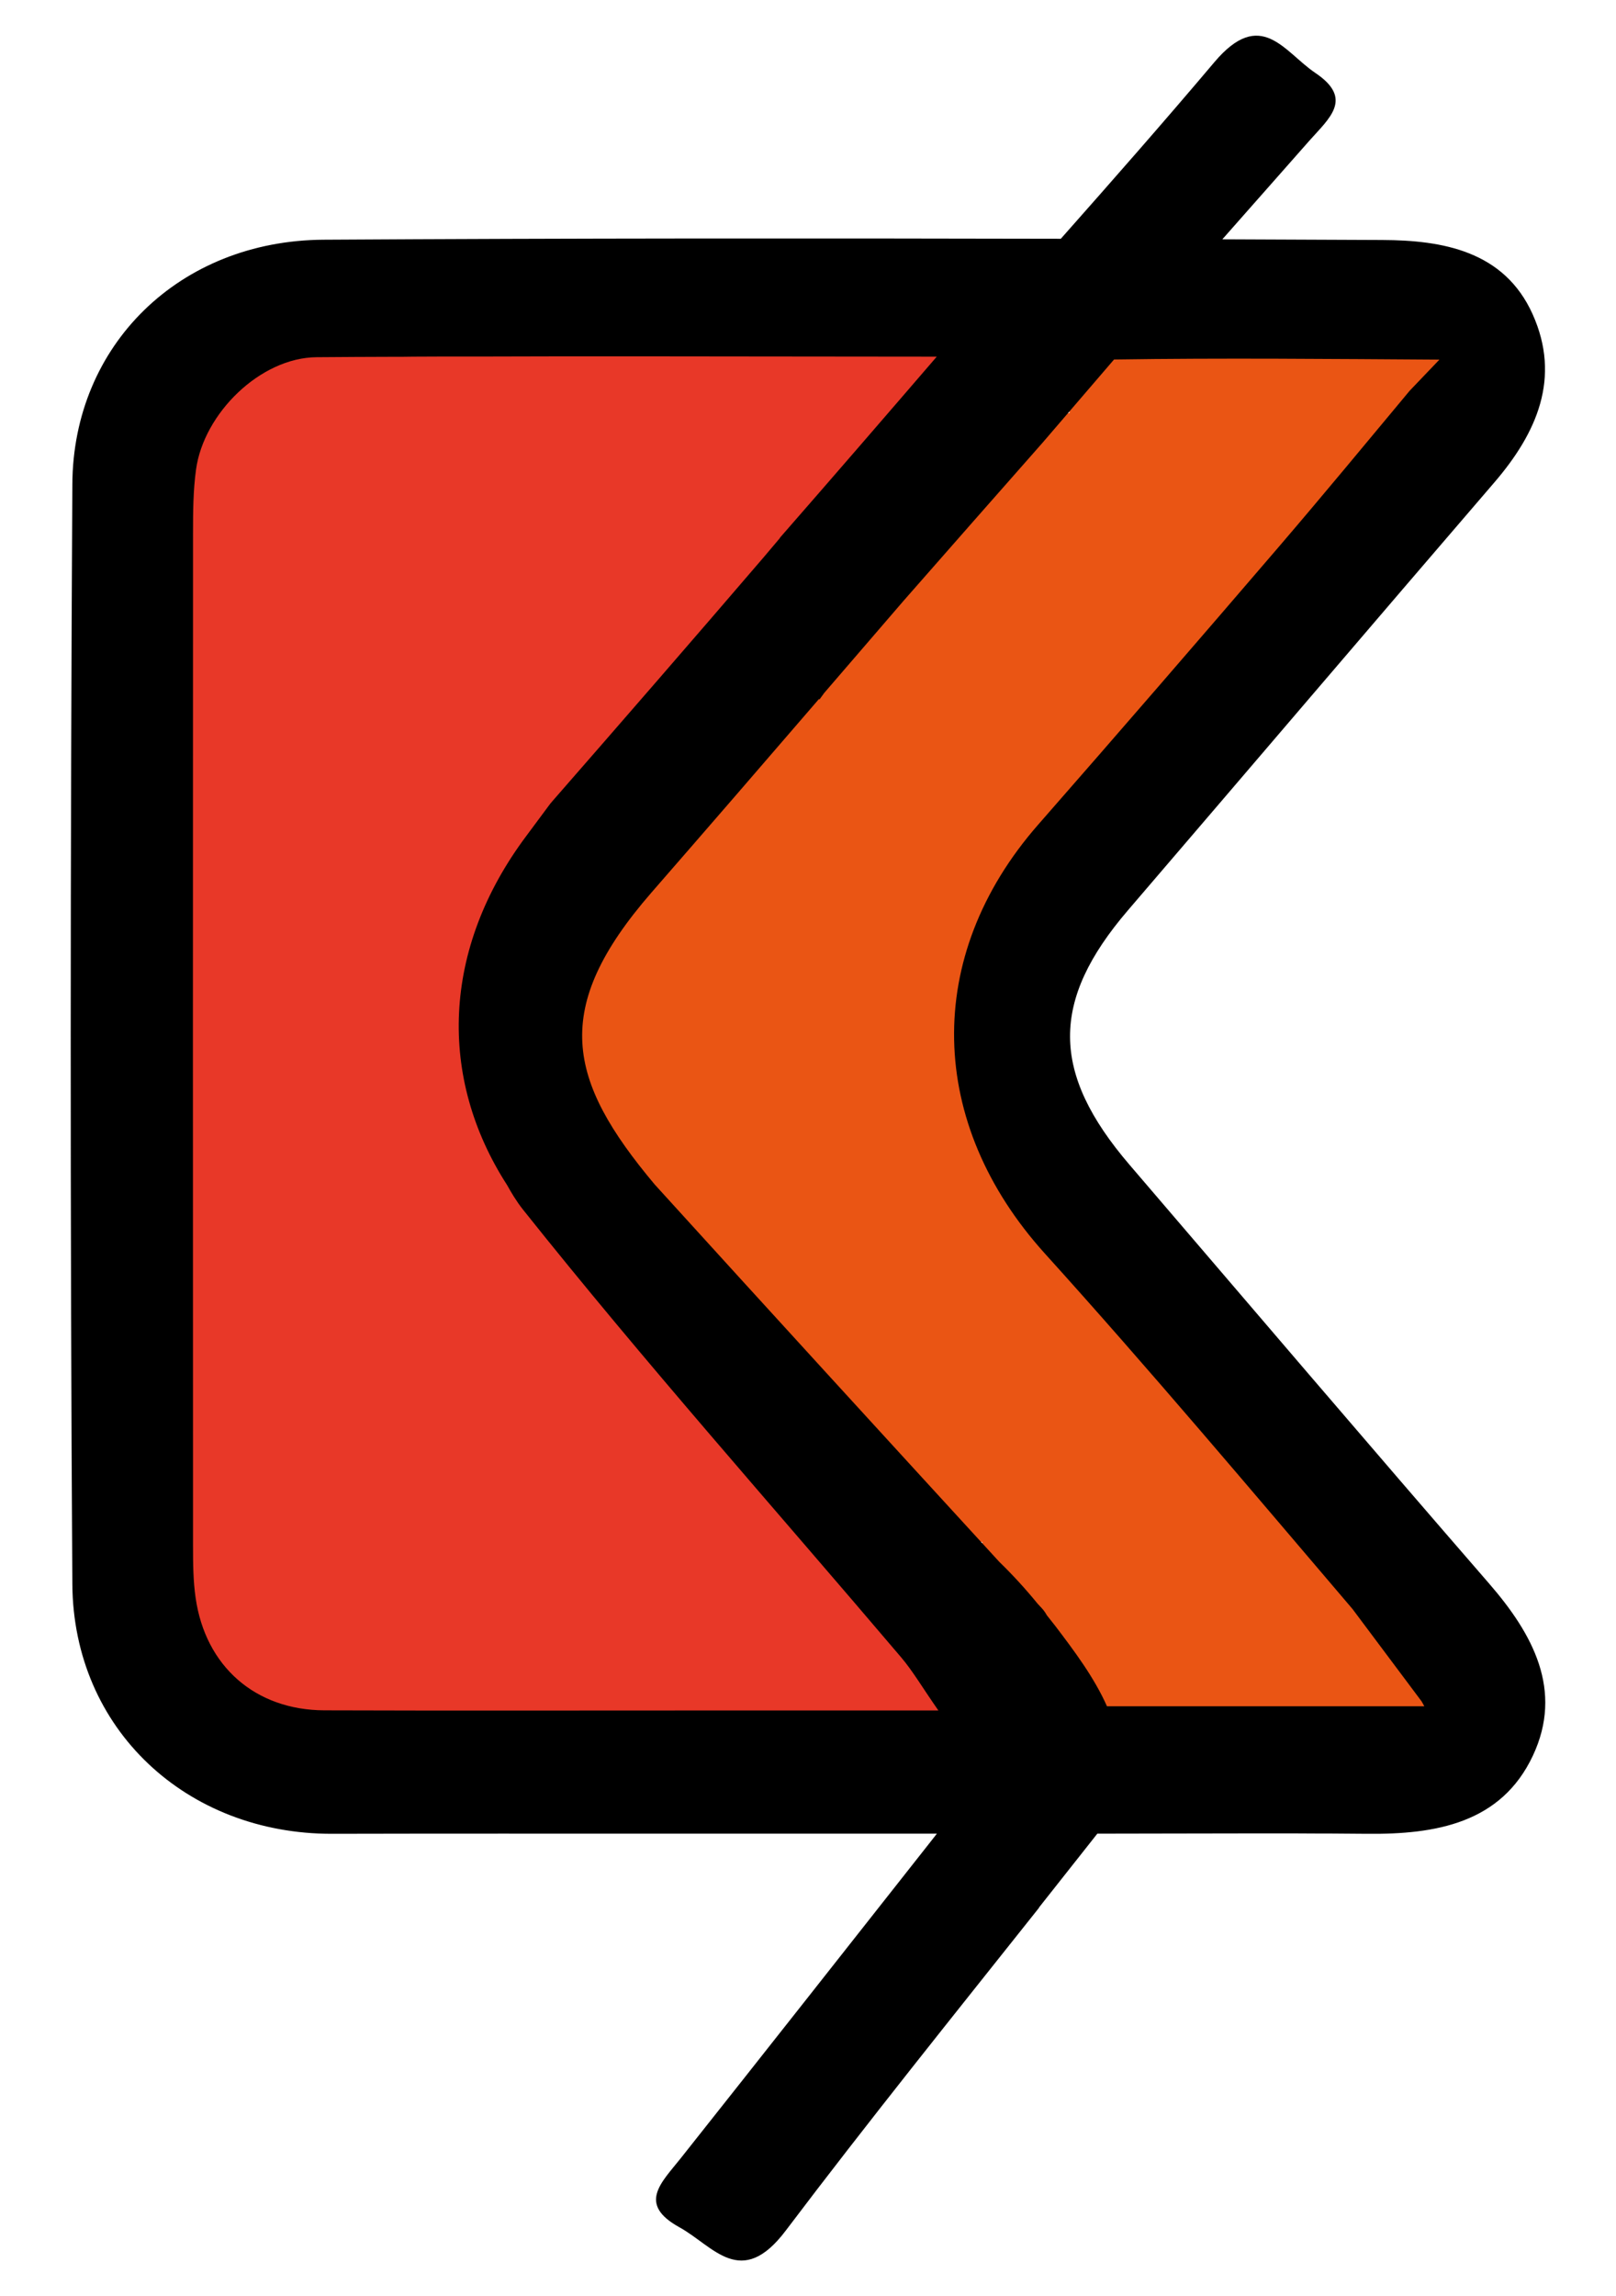
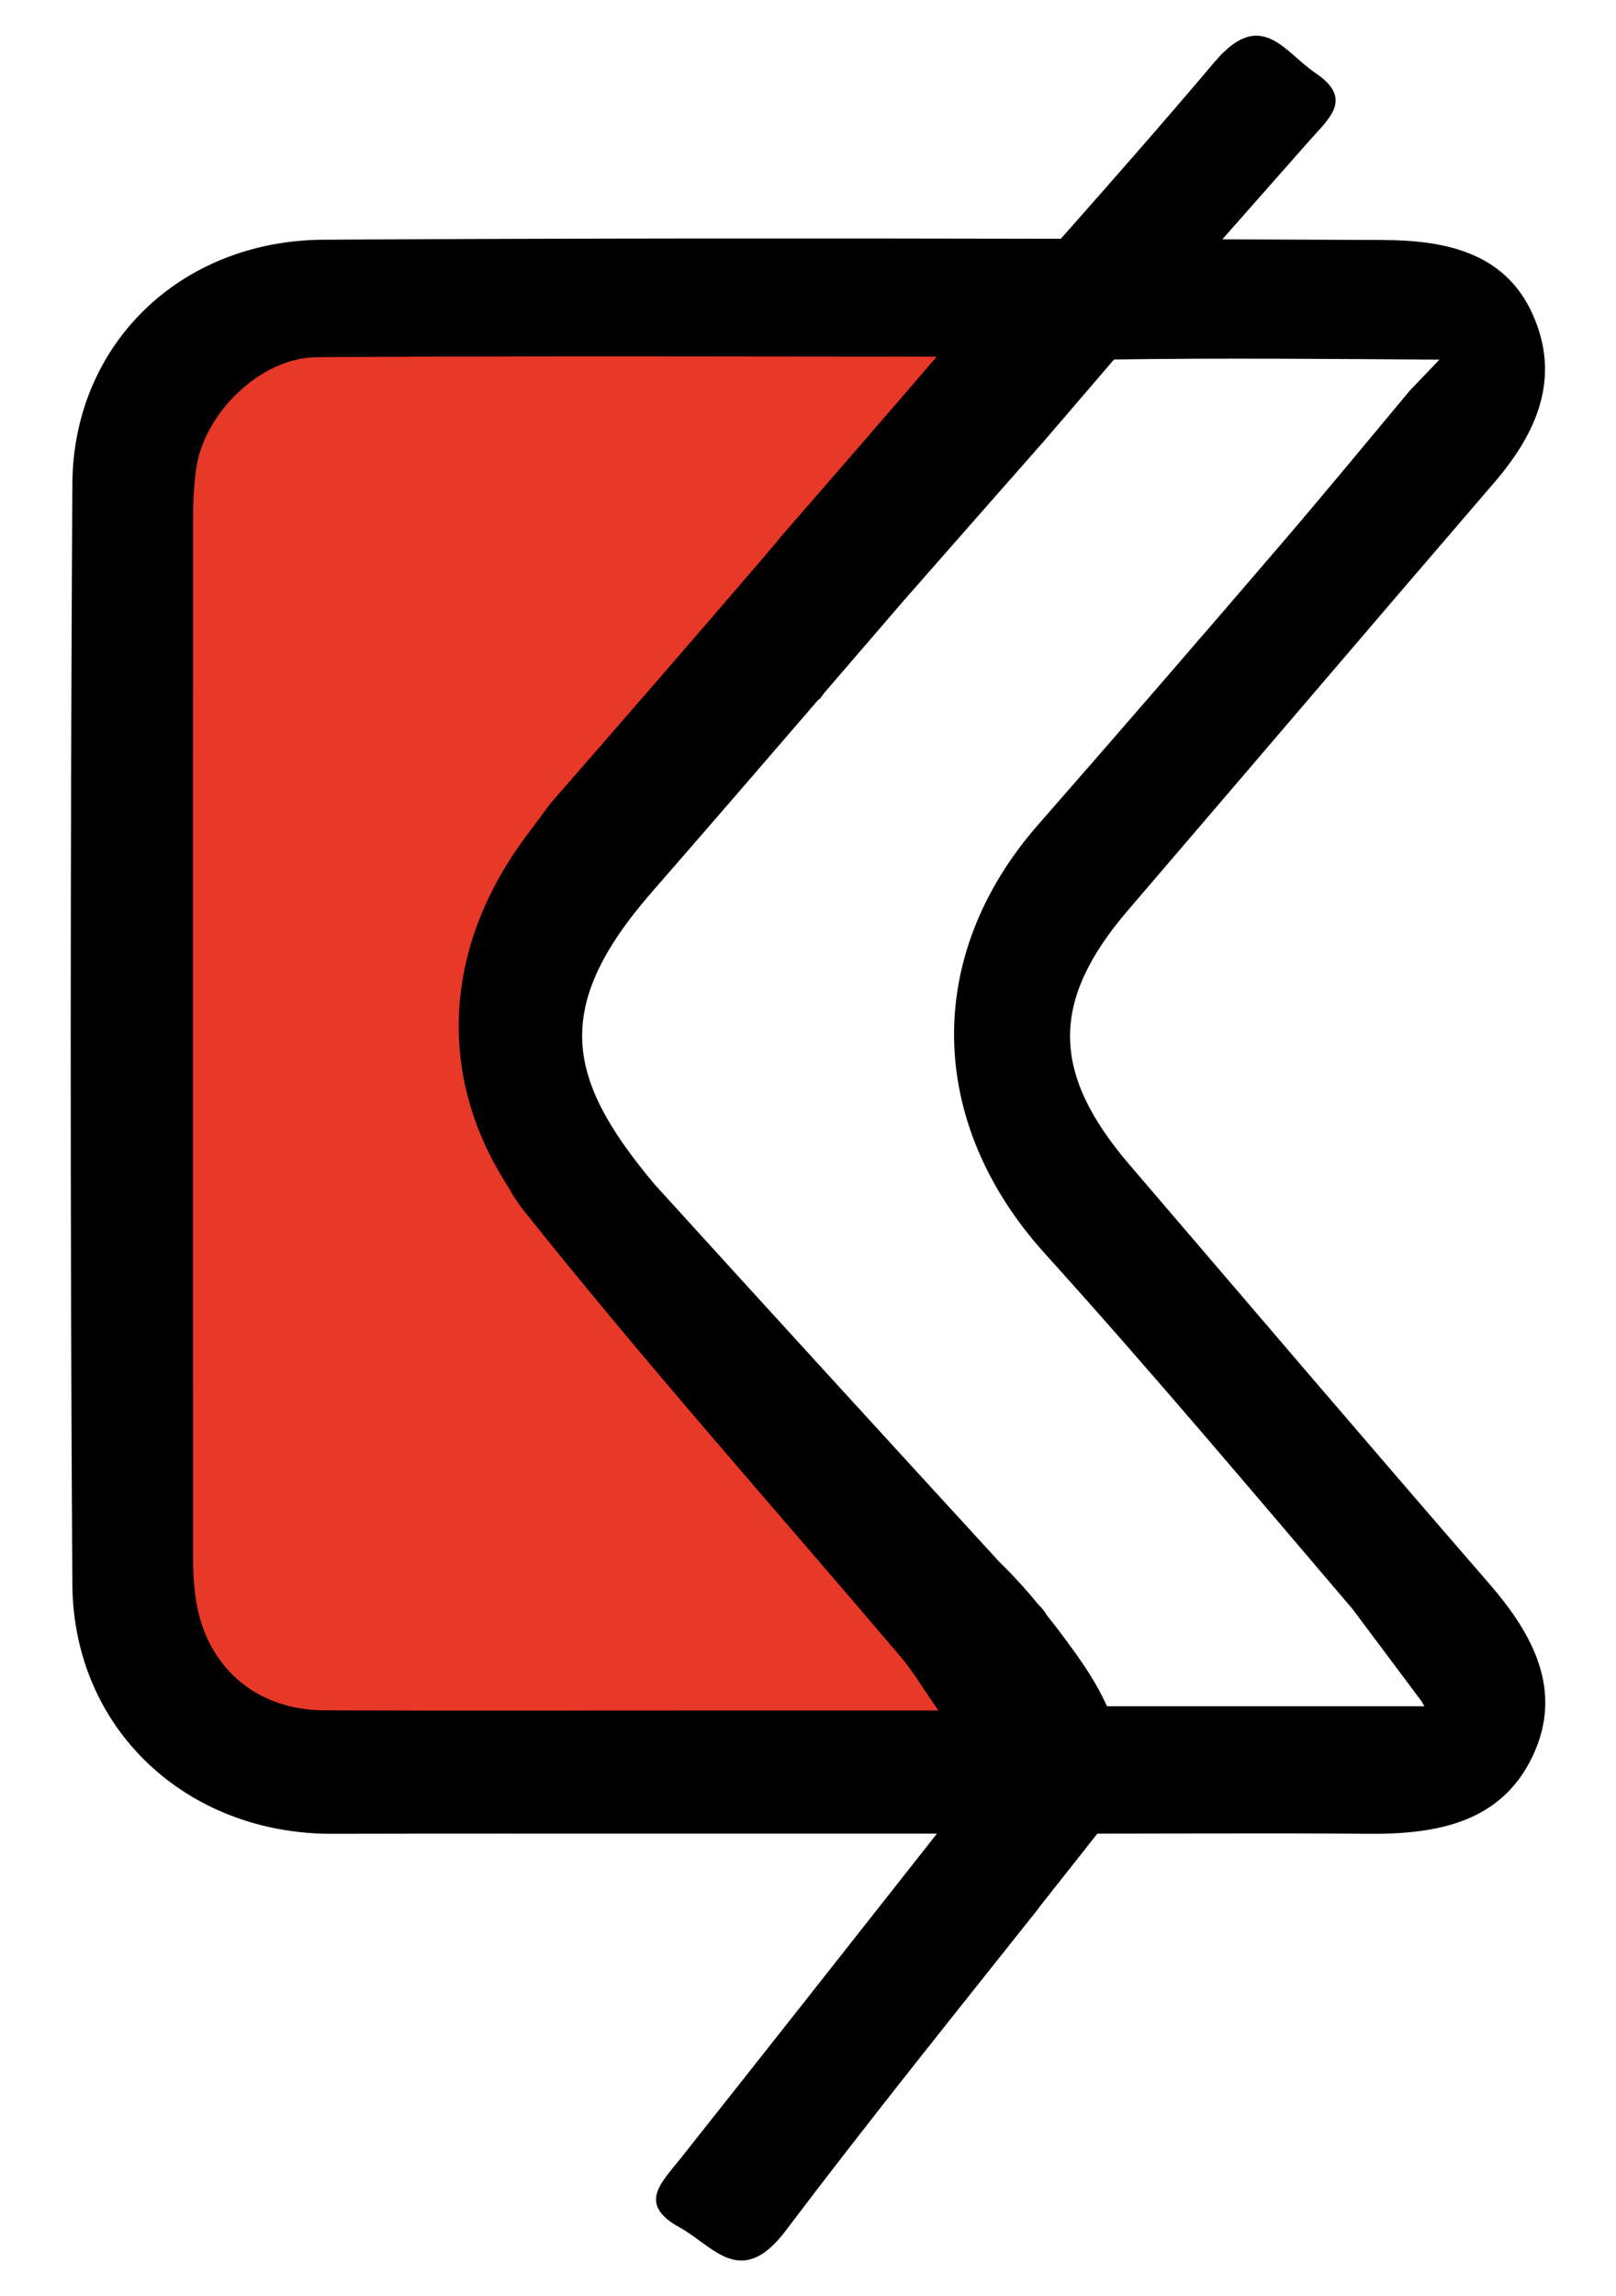
<svg xmlns="http://www.w3.org/2000/svg" version="1.1" id="レイヤー_1" x="0px" y="0px" viewBox="0 0 119.05 169.07" style="enable-background:new 0 0 119.05 169.07;" xml:space="preserve">
  <style type="text/css">
	.st0{fill:#E83828;}
	.st1{fill:none;stroke:#000000;stroke-width:3.174;stroke-miterlimit:10;}
	.st2{fill:#EA5514;}
</style>
  <g>
    <path class="st0" d="M46.75,65.52v-8.06h5.94v-8.24h9.19V38.36h9.88V25.93H12.14v8.03v4.39v10.86h0.89v6.29h-0.89v7.94v2.06v62.1   h14.04c2.42,1.71,5.37,2.72,8.56,2.72h3.5v3.58h13.67v-4.1c1.72-0.46,3.31-1.21,4.72-2.21h13.41v-10.25h-7.23   c0.08-0.63,0.14-1.26,0.14-1.91c0-6.89-4.69-12.66-11.04-14.36v-8.24H41.72V65.52H46.75z" />
-     <path class="st1" d="M87.29,29.49" />
    <path class="st1" d="M83.98,32.92" />
    <polygon points="82.49,26.06 82.47,26.03 82.49,26.2  " />
    <polygon points="82.49,26.06 82.47,26.03 82.49,26.2  " />
-     <path class="st2" d="M103.3,22.58H82.03c-1.85,0-3.36,1.51-3.36,3.36v3.61c0,0.3,0.05,0.59,0.13,0.86h-2.14   c-1.85,0-3.36,1.51-3.36,3.36v2.35h-9.97c-2.82,0-5.13,2.31-5.13,5.13v7.31c0,0.9,0.26,1.74,0.67,2.48H56.2   c-1.95,0-3.54,1.57-3.61,3.5h-4.16c-3.58,0-6.5,2.93-6.5,6.5V78.6c0,2.56,1.51,4.79,3.68,5.84c-0.05,0.23-0.08,0.46-0.08,0.7v3.61   c0,1.85,1.51,3.36,3.36,3.36h3.69v1.81c0,1.85,1.51,3.36,3.36,3.36h0.53v1.81c0,1.85,1.51,3.36,3.36,3.36h1.44v1.81   c0,1.85,1.51,3.36,3.36,3.36h0.92v2.55c0,1.85,1.51,3.36,3.36,3.36h3.46c-0.05,0.22-0.07,0.45-0.07,0.69v3.61   c0,1.85,1.51,3.36,3.36,3.36h1.67v3.52c0,1.85,1.51,3.36,3.36,3.36h21.27c1.85,0,3.36-1.51,3.36-3.36v-3.61   c0-1.85-1.51-3.36-3.36-3.36h-1.67v-3.52c0-1.85-1.51-3.36-3.36-3.36h-3.46c0.05-0.22,0.07-0.45,0.07-0.69v-3.61   c0-1.85-1.51-3.36-3.36-3.36h-0.92v-2.55c0-1.85-1.51-3.36-3.36-3.36h-1.44v-1.81c0-1.85-1.51-3.36-3.36-3.36h-0.53v-1.81   c0-1.85-1.51-3.36-3.36-3.36h-3.69v-1.81c0-0.2-0.03-0.4-0.06-0.6c2.28-1.01,3.88-3.3,3.88-5.94V61.38h4.02   c1.99,0,3.62-1.63,3.62-3.62v-3.1c0-0.34-0.06-0.66-0.15-0.97h6.53c2.82,0,5.13-2.31,5.13-5.13v-7.31c0-0.17-0.03-0.33-0.05-0.5   h1.49c1.85,0,3.36-1.51,3.36-3.36v-3.61c0-0.3-0.05-0.59-0.13-0.86h2.14c1.85,0,3.36-1.51,3.36-3.36v-3.61   C106.66,24.09,105.15,22.58,103.3,22.58z" />
    <path d="M109.69,116.58c-8.88-10.23-17.67-20.54-26.48-30.82c-5.81-6.78-5.83-12.07-0.12-18.73c9-10.49,17.97-21.02,26.99-31.5   c3.15-3.66,4.93-7.71,2.83-12.39s-6.67-5.45-11.07-5.47c-3.93-0.02-7.86-0.03-11.79-0.05c2.14-2.42,4.27-4.84,6.41-7.26   c1.48-1.67,3.27-3.09,0.44-4.99c-2.3-1.55-4-4.86-7.44-0.79c-3.71,4.39-7.5,8.7-11.31,13c-18.11-0.04-36.22-0.04-54.33,0.07   C13.24,17.72,5.38,25.39,5.33,35.66c-0.15,26.99-0.17,53.99,0,80.98c0.07,10.69,8.43,18.4,19.13,18.38   c8.34-0.02,16.68-0.01,25.02-0.01c2.35,0,4.7,0,7.1,0c3.25,0,6.6,0,10.15,0c0.75,0,1.52,0,2.29,0c-0.21,0.26-0.42,0.53-0.62,0.79   c-6.08,7.71-12.15,15.42-18.26,23.12c-1.43,1.8-3.19,3.36-0.09,5.07c2.52,1.39,4.54,4.61,7.84,0.24   c6.07-8.03,12.39-15.88,18.66-23.77l-0.01-0.01c1.43-1.81,2.87-3.63,4.3-5.44c3.39,0,7.28-0.02,11.39-0.02c0.12,0,0.23,0,0.35,0   c0.69,0,1.38,0,2.07,0c0.21,0,0.42,0,0.63,0c0.66,0,1.32,0.01,1.98,0.01c0.25,0,0.49,0,0.74,0c0.9,0.01,1.81,0.01,2.71,0.02   c5.05,0.05,9.88-0.77,12.22-5.76C115.18,124.46,112.94,120.32,109.69,116.58z M51.02,125.94c-9.04,0-18.09,0.02-27.13-0.01   c-5.08-0.02-8.76-3.24-9.48-8.29c-0.18-1.25-0.19-2.53-0.19-3.8c-0.01-24.87-0.01-49.74,0-74.61c0-1.55,0.01-3.12,0.22-4.65   c0.56-4.14,4.74-8.25,8.89-8.28c1.89-0.01,3.77-0.03,5.66-0.03c0.49,0,0.99,0,1.48-0.01c1.4-0.01,2.81-0.01,4.22-0.01   c0.49,0,0.98,0,1.47,0c1.43,0,2.87-0.01,4.31-0.01c0.29,0,0.58,0,0.87,0c8.92-0.01,18.01,0.02,27.46,0.02c0.07,0,0.14,0,0.21,0   c-3.84,4.46-7.69,8.91-11.56,13.34l0.01,0.01c-0.4,0.47-0.8,0.95-1.2,1.42c-5.2,6.06-10.43,12.08-15.68,18.09   c0.03,0.02,0.05,0.04,0.08,0.06c-0.03-0.02-0.06-0.04-0.09-0.05c-0.6,0.8-1.19,1.61-1.79,2.41c-6.24,8.33-6.52,17.81-1.42,25.72   l0,0c0.16,0.29,0.33,0.58,0.5,0.85c0.21,0.33,0.42,0.64,0.66,0.94c8.96,11.25,18.54,22,27.86,32.97c0.86,1.01,1.53,2.17,2.75,3.92   C62.52,125.94,56.77,125.94,51.02,125.94z M81.55,125.63c-0.95-2.14-2.43-4.1-3.82-5.93c-0.2-0.26-0.41-0.51-0.61-0.77   c-0.1-0.18-0.22-0.36-0.38-0.53c-0.1-0.1-0.19-0.21-0.29-0.31c-0.88-1.08-1.83-2.12-2.83-3.09c-8.48-9.25-16.95-18.5-25.39-27.79   c-6.46-7.7-7.67-12.95-0.24-21.49c4.13-4.74,8.24-9.49,12.34-14.25c0.01,0.01,0.03,0.02,0.04,0.03c0.12-0.17,0.24-0.32,0.35-0.48   c1.95-2.26,3.9-4.53,5.85-6.79c3.41-3.89,6.83-7.77,10.25-11.65l5.25-6.11c7.99-0.12,15.98-0.04,23.97,0.01l-2.19,2.29   c-3.2,3.84-6.39,7.7-9.64,11.49c-5.88,6.85-11.78,13.67-17.73,20.46c-8.52,9.73-8.15,22.01,0.49,31.57   c7.74,8.56,15.18,17.4,22.67,26.18c1.7,2.27,3.39,4.53,5.09,6.8c0.07,0.12,0.13,0.23,0.2,0.36L81.55,125.63L81.55,125.63z" />
  </g>
  <g>
    <path class="st0" d="M339.31,65.52v-8.06h5.94v-8.24h9.19V38.36h9.88V25.93H304.7v8.03v4.39v10.86h0.89v6.29h-0.89v7.94v2.06v62.1   h14.04c2.42,1.71,5.37,2.72,8.56,2.72h3.5v3.58h13.67v-4.1c1.72-0.46,3.31-1.21,4.72-2.21h13.41v-10.25h-7.23   c0.08-0.63,0.14-1.26,0.14-1.91c0-6.89-4.69-12.66-11.04-14.36v-8.24h-10.19V65.52H339.31z" />
    <path class="st1" d="M379.85,29.49" />
    <path class="st1" d="M376.54,32.92" />
    <polygon points="375.05,26.06 375.03,26.03 375.05,26.2  " />
    <polygon points="375.05,26.06 375.03,26.03 375.05,26.2  " />
    <g>
      <path d="M275.24,197.12v20.2h4.58l18.98-20.2h6.75l-21.15,22.3l23.73,23.97h-7.15l-21.15-21.66h-4.58v21.66h-5.22v-46.27H275.24z" />
      <path d="M343.62,209.66h-5.19c0-3.73-0.62-6.1-1.86-7.1c-1.24-1.01-4.17-1.51-8.78-1.51c-5.47,0-8.99,0.48-10.58,1.44    c-1.58,0.96-2.37,3.1-2.37,6.42c0,3.73,0.62,6,1.86,6.81c1.24,0.81,4.94,1.37,11.08,1.66c7.21,0.32,11.79,1.23,13.75,2.75    c1.95,1.51,2.93,4.9,2.93,10.17c0,5.69-1.12,9.38-3.37,11.05s-7.21,2.51-14.9,2.51c-6.67,0-11.1-0.84-13.3-2.53    c-2.2-1.68-3.31-5.08-3.31-10.19l-0.03-2.07h5.19v1.15c0,4.14,0.63,6.71,1.9,7.71c1.27,1,4.51,1.51,9.73,1.51    c5.99,0,9.67-0.5,11.05-1.51s2.07-3.69,2.07-8.05c0-2.82-0.47-4.71-1.41-5.64s-2.9-1.5-5.88-1.68l-5.42-0.27l-5.15-0.27    c-7.84-0.54-11.76-4.61-11.76-12.2c0-5.27,1.14-8.78,3.42-10.54s6.84-2.64,13.66-2.64c6.92,0,11.42,0.82,13.53,2.46    C342.59,200.74,343.62,204.26,343.62,209.66z" />
      <path d="M355.96,197.12v20.2h4.58l18.98-20.2h6.75l-21.15,22.3l23.73,23.97h-7.15l-21.15-21.66h-4.58v21.66h-5.22v-46.27H355.96z" />
      <g>
        <path d="M403.69,218.26v25.21h-2.84v-25.21L403.69,218.26L403.69,218.26z" />
        <path d="M408.42,225.82h2.49l-0.07,2.4l0.07,0.06c0.79-1.81,2.75-2.72,5.87-2.72c2.52,0,4.23,0.44,5.13,1.33     c0.89,0.89,1.34,2.59,1.34,5.1v11.49h-2.59v-11.27v-0.67c0-1.51-0.29-2.53-0.87-3.06c-0.58-0.52-1.69-0.79-3.34-0.79     c-3.63,0-5.45,1.72-5.45,5.15v10.62h-2.59L408.42,225.82L408.42,225.82z" />
        <path d="M440.07,237.1h2.59l0.02,0.96c0,3.78-2.48,5.67-7.43,5.67c-3.18,0-5.28-0.6-6.3-1.79c-1.02-1.19-1.53-3.66-1.53-7.39     c0-3.5,0.52-5.87,1.56-7.12c1.04-1.25,3.02-1.87,5.94-1.87c2.87,0,4.83,0.42,5.87,1.27c1.05,0.84,1.57,2.43,1.57,4.76h-2.59     v-0.46c0-1.37-0.34-2.28-1.02-2.73c-0.68-0.46-2.03-0.68-4.05-0.68c-1.95,0-3.2,0.43-3.75,1.29c-0.55,0.86-0.83,2.8-0.83,5.8     c0,2.93,0.32,4.8,0.95,5.6c0.63,0.8,2.12,1.2,4.44,1.2c1.97,0,3.22-0.26,3.75-0.79C439.8,240.28,440.07,239.05,440.07,237.1z" />
        <path d="M449.12,240.08v3.4h-2.84v-3.4H449.12z" />
      </g>
    </g>
    <g>
      <path d="M280.5,274.93c-0.52,0.75-1.03,1.41-1.55,1.97c-0.66,0.66-0.87,0.68-0.63,0.07c0.09-0.14,0.16-0.26,0.21-0.35    c1.03-2.15,1.69-4.64,1.97-7.45h-1.9l-0.28-0.49h2.18v-4.5l2.32,0.21c0.47,0.14,0.52,0.4,0.14,0.77l-0.49,0.28v3.23h0.28l0.7-1.41    l1.27,1.34c0.23,0.28,0.19,0.47-0.14,0.56h-2.11v2.88c1.17,0.28,1.92,0.75,2.25,1.41c0.37,0.84,0.19,1.41-0.56,1.69    c-0.56,0.14-0.89-0.09-0.98-0.7c-0.09-0.61-0.16-0.96-0.21-1.05c-0.09-0.28-0.26-0.54-0.49-0.77v7.17c0,0.28-0.31,0.49-0.91,0.63    c-0.7,0.14-1.05,0-1.05-0.42v-5.07H280.5z M288.02,275.7c-1.22,1.22-2.37,2.2-3.44,2.95c-0.14,0.09-0.4,0.26-0.77,0.49    c-0.94,0.56-1.05,0.47-0.35-0.28c1.69-1.45,3.09-3.58,4.22-6.4h-3.58l-0.28-0.49h4.22v-3.23h-1.48c-0.24,0.42-0.47,0.82-0.7,1.19    c-0.24,0.42-0.52,0.84-0.84,1.27c-0.09,0.14-0.19,0.28-0.28,0.42c-0.33,0.42-0.45,0.33-0.35-0.28c0.61-1.73,1.03-3.77,1.27-6.12    l1.9,0.77c0.33,0.28,0.35,0.54,0.07,0.77l-0.28,0.14c-0.19,0.47-0.38,0.91-0.56,1.34h1.27v-4.15l2.25,0.28    c0.47,0.14,0.52,0.42,0.14,0.84l-0.42,0.28v2.74h1.69l1.12-1.48l1.48,1.41c0.23,0.28,0.19,0.47-0.14,0.56h-4.15v3.23h2.32    l1.19-1.62l1.48,1.48c0.28,0.33,0.23,0.54-0.14,0.63h-4.64c0.23,0.42,0.44,0.8,0.63,1.12c0.42,0.66,0.98,1.29,1.69,1.9    c0.84,0.75,1.83,1.41,2.95,1.97c-0.8,0.38-1.41,0.96-1.83,1.76c-0.94-0.89-1.64-1.69-2.11-2.39c-0.56-0.84-1.08-1.87-1.55-3.09    v6.04c0,0.28-0.14,0.47-0.42,0.56c-0.38,0.14-0.73,0.21-1.05,0.21c-0.33,0-0.49-0.21-0.49-0.63v-4.19H288.02z" />
      <path d="M302.01,276.96c1.45-0.23,2.69-0.45,3.73-0.63c0.42-0.09,0.63-0.07,0.63,0.07c0,0.19-0.54,0.49-1.62,0.91l-1.55,0.63    c-1.41,0.56-2.25,0.89-2.53,0.98c-0.38,0.09-0.96,0.28-1.76,0.56l-0.21,0.35c-0.38,0.66-0.75,0.68-1.12,0.07l-1.27-2.04    c1.5-0.19,2.69-0.35,3.58-0.49v-4.64h-2.81l-0.14-0.49h5.34l1.19-1.62l1.69,1.48c0.33,0.33,0.28,0.54-0.14,0.63H302L302.01,276.96    L302.01,276.96z M307.07,269.16c0.09,1.31,0.3,2.55,0.63,3.73c0.52,1.83,1.27,3.16,2.25,4.01c0.66,0.56,1.1,0.68,1.34,0.35    c0.19-0.23,0.44-0.68,0.77-1.34l0.49-0.98c0.19-0.23,0.28-0.16,0.28,0.21c-0.24,1.17-0.35,1.94-0.35,2.32    c-0.05,0.38-0.05,0.63,0,0.77c0.05,0.09,0.23,0.42,0.56,0.98c0.23,0.37,0.26,0.7,0.07,0.98c-0.24,0.37-0.68,0.47-1.34,0.28    c-0.56-0.14-1.1-0.38-1.62-0.7c-2.06-1.27-3.44-3.09-4.15-5.48c-0.42-1.45-0.73-3.16-0.91-5.13h-8.43l-0.14-0.49h8.58l-0.07-1.83    l-0.14-2.67l2.25,0.21c0.7,0.24,0.8,0.49,0.28,0.77l-0.42,0.21c-0.05,0.61-0.02,1.71,0.07,3.3h3.09l1.12-1.62l1.76,1.48    c0.33,0.33,0.28,0.54-0.14,0.63h-5.83V269.16L307.07,269.16z M307.63,265.23c0.47,0,0.91,0.05,1.34,0.14    c0.66,0.19,1.1,0.49,1.34,0.91c0.23,0.38,0.28,0.73,0.14,1.05c-0.38,0.66-0.91,0.75-1.62,0.28c-0.14-0.19-0.26-0.49-0.35-0.91    s-0.31-0.75-0.63-0.98C307.37,265.48,307.3,265.32,307.63,265.23z" />
      <path d="M323.45,265.44c0.94,1.5,2.39,2.79,4.36,3.87c0.47,0.28,1.03,0.54,1.69,0.77c0.61,0.19,1.17,0.4,1.69,0.63    c-0.38,0.24-0.7,0.47-0.98,0.7c-0.24,0.19-0.52,0.59-0.84,1.19c-0.66-0.37-1.29-0.8-1.9-1.27c-1.08-0.84-2.06-1.83-2.95-2.95    c-0.56-0.75-1.08-1.66-1.55-2.74c-1.92,3-4.33,5.25-7.24,6.75c-0.28,0.19-0.63,0.33-1.05,0.42c-0.24-0.09-0.16-0.28,0.21-0.56    c0.47-0.33,0.94-0.7,1.41-1.12c0.89-0.84,1.69-1.73,2.39-2.67c0.94-1.31,1.78-2.84,2.53-4.57l2.39,0.7    c0.47,0.24,0.54,0.45,0.21,0.63L323.45,265.44z M315.29,278.09c1.12,0.05,2.23,0.07,3.3,0.07c0.47-0.98,0.89-2.25,1.27-3.8h-4.85    l-0.21-0.49h12.44l1.19-1.55l1.9,1.41c0.37,0.33,0.33,0.54-0.14,0.63h-8.01c0.42,0.33,0.47,0.59,0.14,0.77l-0.56,0.21    c-0.8,1.08-1.57,2.01-2.32,2.81c0.98,0,2.27-0.02,3.87-0.07c1.83-0.05,2.79-0.07,2.88-0.07c-0.42-0.66-0.91-1.22-1.48-1.69    c-0.75-0.47-0.84-0.73-0.28-0.77c1.12,0.38,2.01,0.75,2.67,1.12c1.03,0.61,1.71,1.36,2.04,2.25c0.14,0.37,0.14,0.75,0,1.12    c-0.24,0.61-0.56,0.87-0.98,0.77c-0.47,0-0.8-0.26-0.98-0.77c-0.28-0.8-0.49-1.29-0.63-1.48c-3.23,0.61-6.16,1.05-8.79,1.34    l-0.28,0.42c-0.33,0.52-0.66,0.49-0.98-0.07L315.29,278.09z M324.71,269.51l1.62,1.34c0.33,0.28,0.28,0.47-0.14,0.56h-7.73    l-0.14-0.49h5.2L324.71,269.51z" />
      <path d="M334.69,273.52c-0.14,0.14-0.4,0.35-0.77,0.63c-0.56,0.42-1.05,0.75-1.48,0.98c-0.42,0.14-0.45,0-0.07-0.42    c0.61-0.56,1.17-1.17,1.69-1.83c1.27-1.59,2.23-3.14,2.88-4.64h-4.43l-0.14-0.49h2.32v-3.8l2.25,0.35    c0.56,0.24,0.61,0.52,0.14,0.84l-0.56,0.21v2.39h0.56l0.7-1.05l1.48,1.41c0.28,0.28,0.23,0.49-0.14,0.63l-0.42,0.14    c-0.19,0.33-0.4,0.66-0.63,0.98c-0.24,0.33-0.75,0.94-1.55,1.83v0.56c0.8,0.14,1.38,0.31,1.76,0.49c0.66,0.38,0.98,0.87,0.98,1.48    c0,0.52-0.19,0.82-0.56,0.91c-0.56,0.14-0.91-0.02-1.05-0.49c-0.28-0.98-0.66-1.66-1.12-2.04v7.1c0.05,0.28-0.12,0.49-0.49,0.63    c-0.42,0.19-0.77,0.26-1.05,0.21c-0.14-0.05-0.24-0.16-0.28-0.35v-6.66L334.69,273.52L334.69,273.52z M344.11,278.93h1.97    l1.27-1.69l1.69,1.55c0.33,0.33,0.28,0.54-0.14,0.63h-11.53l-0.14-0.49h4.92v-8.01h-3.66l-0.14-0.49h3.8v-6.26l2.32,0.28    c0.37,0.14,0.4,0.4,0.07,0.77l-0.42,0.28v4.92h1.48l1.12-1.48l1.55,1.41c0.28,0.28,0.23,0.47-0.14,0.56h-4.01L344.11,278.93    L344.11,278.93z" />
      <path d="M355.29,269.94c-0.84,1.22-1.73,2.23-2.67,3.02c-0.24,0.19-0.61,0.47-1.12,0.84c-0.7,0.52-1.1,0.73-1.19,0.63    c-0.09-0.05-0.05-0.16,0.14-0.35c1.17-1.12,2.23-2.67,3.16-4.64c0.37-0.75,0.8-1.94,1.27-3.58c0.09-0.28,0.07-0.45-0.07-0.49    l-0.91-0.49c0.09-0.19,0.23-0.33,0.42-0.42c0.33-0.14,0.59-0.19,0.77-0.14c0.23,0,0.66,0.21,1.27,0.63    c0.7,0.52,1.12,0.87,1.27,1.05c0.23,0.42-0.02,0.75-0.77,0.98c-0.28,0.61-0.63,1.31-1.05,2.11c0.37,0.05,0.59,0.07,0.63,0.07    c0.23,0,0.68-0.05,1.34-0.14c0.61-0.09,1.31-0.19,2.11-0.28c1.17-0.14,2.15-0.28,2.95-0.42l0.98-0.84    c0.84,0.47,1.48,0.91,1.9,1.34c0.33,0.33,0.42,0.61,0.28,0.84c-0.14,0.24-0.42,0.33-0.84,0.28c-0.75-0.09-1.34-0.14-1.76-0.14    c-0.8,0-1.62,0.02-2.46,0.07l0.49,0.35c0.61,0.42,0.84,0.75,0.7,0.98c-0.19,0.14-0.42,0.28-0.7,0.42    c-0.42,0.94-0.75,1.59-0.98,1.97c-1.03,1.59-2.04,2.86-3.02,3.8c-1.12,1.03-2.11,1.71-2.95,2.04l-1.05,0.42    c-0.47,0.19-0.42,0.09,0.14-0.28c0.33-0.24,0.7-0.54,1.12-0.91c1.45-1.27,2.62-2.98,3.51-5.13c0.66-1.59,1.05-2.72,1.19-3.37    c-0.75,0.09-1.55,0.26-2.39,0.49c-0.28,0.09-0.49,0.09-0.63,0L355.29,269.94z" />
      <path d="M373.77,271.76c-1.36,0.89-2.55,1.57-3.58,2.04c-0.94,0.42-1.97,0.8-3.09,1.12c-0.7,0.19-0.59,0,0.35-0.56    c0.37-0.19,1.05-0.61,2.04-1.27c2.2-1.45,4.33-3.37,6.4-5.76c0.19-0.23,0.42-0.52,0.7-0.84c0.23-0.28,0.35-0.49,0.35-0.63    c0-0.23-0.31-0.49-0.91-0.77c0.14-0.19,0.37-0.3,0.7-0.35c0.42-0.05,0.84,0.09,1.27,0.42l0.63,0.49c0.28,0.24,0.56,0.54,0.84,0.91    c0.42,0.42,0.28,0.77-0.42,1.05c-0.33,0.05-0.61,0.19-0.84,0.42c-0.89,0.8-1.78,1.57-2.67,2.32l0.42,0.21    c0.33,0.28,0.3,0.56-0.07,0.84l-0.21,0.07c0,0.84,0.02,2.34,0.07,4.5v1.34c0.05,0.47,0.07,0.82,0.07,1.05    c0,0.38-0.05,0.7-0.14,0.98c-0.14,0.47-0.49,0.68-1.05,0.63c-0.42-0.05-0.75-0.38-0.98-0.98c-0.09-0.23-0.12-0.54-0.07-0.91    c0.05-0.19,0.09-0.45,0.14-0.77c0.09-0.52,0.14-1.57,0.14-3.16C373.84,273.64,373.82,272.84,373.77,271.76z" />
      <path d="M394.65,274.22c0.98,0.47,1.71,0.96,2.18,1.48c0.23,0.66,0.09,1.1-0.42,1.34c-0.19,0-0.66-0.07-1.41-0.21    c-0.66-0.09-1.22-0.14-1.69-0.14c-0.75,0-1.52,0.02-2.32,0.07c-1.83,0.09-3.37,0.24-4.64,0.42c-1.64,0.24-2.74,0.49-3.3,0.77    c-0.33,0.19-0.66,0.16-0.98-0.07c-0.56-0.37-0.98-0.82-1.27-1.34c-0.28-0.47-0.31-0.91-0.07-1.34c0.23,0.14,0.45,0.33,0.63,0.56    c0.28,0.33,0.7,0.4,1.27,0.21c1.22-0.14,2.81-0.3,4.78-0.49v-1.83c0-0.98-0.05-2.3-0.14-3.94c-1.64,0.24-2.58,0.4-2.81,0.49    c-0.09,0.38-0.59,0.33-1.48-0.14c-0.33-0.23-0.56-0.42-0.7-0.56c-0.52-0.66-0.56-1.17-0.14-1.55c0.42,0.52,0.98,0.75,1.69,0.7    c0.75-0.05,2.3-0.19,4.64-0.42l3.23-0.35l0.63-0.63c1.22,0.56,1.9,1.05,2.04,1.48c0.09,0.28,0.02,0.49-0.21,0.63    c-0.14,0.14-0.4,0.19-0.77,0.14c-0.7-0.09-1.36-0.14-1.97-0.14c-0.66,0.05-1.41,0.12-2.25,0.21c0.84,0.56,1.03,0.94,0.56,1.12    l-0.21,0.21c-0.09,0.61-0.19,2.09-0.28,4.43l1.19-0.07c1.12-0.09,2.25-0.19,3.37-0.28L394.65,274.22z" />
      <path d="M408.36,266.14c0.52,0.33,1.01,0.68,1.48,1.05c0.56,0.47,0.8,0.84,0.7,1.12c-0.05,0.24-0.35,0.38-0.91,0.42    c-1.41,1.97-2.55,3.47-3.44,4.5c0.8,0.19,1.24,0.31,1.34,0.35c0.75,0.24,1.52,0.59,2.32,1.05c1.22,0.75,1.92,1.59,2.11,2.53    c0.14,0.8-0.12,1.29-0.77,1.48c-0.42,0.14-0.8,0-1.12-0.42c-0.19-0.23-0.45-0.66-0.77-1.27c-0.84-1.45-1.97-2.6-3.37-3.44    c-0.38,0.38-0.77,0.75-1.19,1.12c-1.41,1.27-2.98,2.27-4.71,3.02l-1.97,0.84c-0.42,0.14-0.47,0.05-0.14-0.28    c0.8-0.47,1.38-0.84,1.76-1.12c1.59-1.08,2.98-2.37,4.15-3.87c1.03-1.27,2.11-2.91,3.23-4.92c-1.45,0.19-2.44,0.35-2.95,0.49    l-1.12,0.28c-0.42,0.09-0.7,0.19-0.84,0.28c-0.24,0.14-0.42,0.26-0.56,0.35c-0.24,0.09-0.7-0.19-1.41-0.84    c-0.52-0.52-0.73-1.08-0.63-1.69c0.05-0.28,0.16-0.45,0.35-0.49c0.28,0.56,0.61,0.89,0.98,0.98c0.19,0.05,0.63,0.02,1.34-0.07    l2.32-0.28l3.02-0.35L408.36,266.14z" />
      <path d="M418.13,269.94c-0.84,1.22-1.73,2.23-2.67,3.02c-0.24,0.19-0.61,0.47-1.12,0.84c-0.7,0.52-1.1,0.73-1.19,0.63    c-0.09-0.05-0.05-0.16,0.14-0.35c1.17-1.12,2.23-2.67,3.16-4.64c0.37-0.75,0.8-1.94,1.27-3.58c0.09-0.28,0.07-0.45-0.07-0.49    l-0.91-0.49c0.09-0.19,0.23-0.33,0.42-0.42c0.33-0.14,0.59-0.19,0.77-0.14c0.23,0,0.66,0.21,1.27,0.63    c0.7,0.52,1.12,0.87,1.27,1.05c0.23,0.42-0.02,0.75-0.77,0.98c-0.28,0.61-0.63,1.31-1.05,2.11c0.37,0.05,0.59,0.07,0.63,0.07    c0.23,0,0.68-0.05,1.34-0.14c0.61-0.09,1.31-0.19,2.11-0.28c1.17-0.14,2.15-0.28,2.95-0.42l0.98-0.84    c0.84,0.47,1.48,0.91,1.9,1.34c0.33,0.33,0.42,0.61,0.28,0.84c-0.14,0.24-0.42,0.33-0.84,0.28c-0.75-0.09-1.34-0.14-1.76-0.14    c-0.8,0-1.62,0.02-2.46,0.07l0.49,0.35c0.61,0.42,0.84,0.75,0.7,0.98c-0.19,0.14-0.42,0.28-0.7,0.42    c-0.42,0.94-0.75,1.59-0.98,1.97c-1.03,1.59-2.04,2.86-3.02,3.8c-1.12,1.03-2.11,1.71-2.95,2.04l-1.05,0.42    c-0.47,0.19-0.42,0.09,0.14-0.28c0.33-0.24,0.7-0.54,1.12-0.91c1.45-1.27,2.62-2.98,3.51-5.13c0.66-1.59,1.05-2.72,1.19-3.37    c-0.75,0.09-1.55,0.26-2.39,0.49c-0.28,0.09-0.49,0.09-0.63,0L418.13,269.94z" />
      <path d="M436.61,271.76c-1.36,0.89-2.55,1.57-3.58,2.04c-0.94,0.42-1.97,0.8-3.09,1.12c-0.7,0.19-0.59,0,0.35-0.56    c0.37-0.19,1.05-0.61,2.04-1.27c2.2-1.45,4.33-3.37,6.4-5.76c0.19-0.23,0.42-0.52,0.7-0.84c0.23-0.28,0.35-0.49,0.35-0.63    c0-0.23-0.31-0.49-0.91-0.77c0.14-0.19,0.37-0.3,0.7-0.35c0.42-0.05,0.84,0.09,1.27,0.42l0.63,0.49c0.28,0.24,0.56,0.54,0.84,0.91    c0.42,0.42,0.28,0.77-0.42,1.05c-0.33,0.05-0.61,0.19-0.84,0.42c-0.89,0.8-1.78,1.57-2.67,2.32l0.42,0.21    c0.33,0.28,0.3,0.56-0.07,0.84l-0.21,0.07c0,0.84,0.02,2.34,0.07,4.5v1.34c0.05,0.47,0.07,0.82,0.07,1.05    c0,0.38-0.05,0.7-0.14,0.98c-0.14,0.47-0.49,0.68-1.05,0.63c-0.42-0.05-0.75-0.38-0.98-0.98c-0.09-0.23-0.12-0.54-0.07-0.91    c0.05-0.19,0.09-0.45,0.14-0.77c0.09-0.52,0.14-1.57,0.14-3.16C436.68,273.64,436.66,272.84,436.61,271.76z" />
    </g>
    <path class="st2" d="M395.86,22.58h-21.27c-1.85,0-3.36,1.51-3.36,3.36v3.61c0,0.3,0.05,0.59,0.13,0.86h-2.14   c-1.85,0-3.36,1.51-3.36,3.36v2.35h-9.97c-2.82,0-5.13,2.31-5.13,5.13v7.31c0,0.9,0.26,1.74,0.67,2.48h-2.67   c-1.95,0-3.54,1.57-3.61,3.5h-4.16c-3.58,0-6.5,2.93-6.5,6.5V78.6c0,2.56,1.51,4.79,3.68,5.84c-0.05,0.23-0.08,0.46-0.08,0.7v3.61   c0,1.85,1.51,3.36,3.36,3.36h3.69v1.81c0,1.85,1.51,3.36,3.36,3.36h0.53v1.81c0,1.85,1.51,3.36,3.36,3.36h1.44v1.81   c0,1.85,1.51,3.36,3.36,3.36h0.92v2.55c0,1.85,1.51,3.36,3.36,3.36h3.46c-0.05,0.22-0.07,0.45-0.07,0.69v3.61   c0,1.85,1.51,3.36,3.36,3.36h1.67v3.52c0,1.85,1.51,3.36,3.36,3.36h21.27c1.85,0,3.36-1.51,3.36-3.36v-3.61   c0-1.85-1.51-3.36-3.36-3.36h-1.67v-3.52c0-1.85-1.51-3.36-3.36-3.36h-3.46c0.05-0.22,0.07-0.45,0.07-0.69v-3.61   c0-1.85-1.51-3.36-3.36-3.36h-0.92v-2.55c0-1.85-1.51-3.36-3.36-3.36h-1.44v-1.81c0-1.85-1.51-3.36-3.36-3.36h-0.53v-1.81   c0-1.85-1.51-3.36-3.36-3.36h-3.69v-1.81c0-0.2-0.03-0.4-0.06-0.6c2.28-1.01,3.88-3.3,3.88-5.94V61.38h4.02   c1.99,0,3.62-1.63,3.62-3.62v-3.1c0-0.34-0.06-0.66-0.15-0.97h6.53c2.82,0,5.13-2.31,5.13-5.13v-7.31c0-0.17-0.03-0.33-0.05-0.5   h1.49c1.85,0,3.36-1.51,3.36-3.36v-3.61c0-0.3-0.05-0.59-0.13-0.86h2.14c1.85,0,3.36-1.51,3.36-3.36v-3.61   C399.22,24.09,397.71,22.58,395.86,22.58z" />
    <path d="M402.25,116.58c-8.88-10.23-17.67-20.54-26.48-30.82c-5.81-6.78-5.83-12.07-0.12-18.73c9-10.49,17.97-21.02,26.99-31.5   c3.15-3.66,4.93-7.71,2.83-12.39c-2.1-4.68-6.67-5.45-11.07-5.47c-3.93-0.02-7.86-0.03-11.79-0.05c2.14-2.42,4.27-4.84,6.41-7.26   c1.48-1.67,3.27-3.09,0.44-4.99c-2.3-1.55-4-4.86-7.44-0.79c-3.71,4.39-7.5,8.7-11.31,13c-18.11-0.04-36.22-0.04-54.33,0.07   c-10.58,0.07-18.44,7.74-18.49,18.01c-0.15,26.99-0.17,53.99,0,80.98c0.07,10.69,8.43,18.4,19.13,18.38   c8.34-0.02,16.68-0.01,25.02-0.01c2.35,0,4.7,0,7.1,0c3.25,0,6.6,0,10.15,0c0.75,0,1.52,0,2.29,0c-0.21,0.26-0.42,0.53-0.62,0.79   c-6.08,7.71-12.15,15.42-18.26,23.12c-1.43,1.8-3.19,3.36-0.09,5.07c2.52,1.39,4.54,4.61,7.84,0.24   c6.07-8.03,12.39-15.88,18.66-23.77l-0.01-0.01c1.43-1.81,2.87-3.63,4.3-5.44c3.39,0,7.28-0.02,11.39-0.02c0.12,0,0.23,0,0.35,0   c0.69,0,1.38,0,2.07,0c0.21,0,0.42,0,0.63,0c0.66,0,1.32,0.01,1.98,0.01c0.25,0,0.49,0,0.74,0c0.9,0.01,1.81,0.01,2.71,0.02   c5.05,0.05,9.88-0.77,12.22-5.76C407.74,124.46,405.5,120.32,402.25,116.58z M343.58,125.94c-9.04,0-18.09,0.02-27.13-0.01   c-5.08-0.02-8.76-3.24-9.48-8.29c-0.18-1.25-0.19-2.53-0.19-3.8c-0.01-24.87-0.01-49.74,0-74.61c0-1.55,0.01-3.12,0.22-4.65   c0.56-4.14,4.74-8.25,8.89-8.28c1.89-0.01,3.77-0.03,5.66-0.03c0.49,0,0.99,0,1.48-0.01c1.4-0.01,2.81-0.01,4.22-0.01   c0.49,0,0.98,0,1.47,0c1.43,0,2.87-0.01,4.31-0.01c0.29,0,0.58,0,0.87,0c8.92-0.01,18.01,0.02,27.46,0.02c0.07,0,0.14,0,0.21,0   c-3.84,4.46-7.69,8.91-11.56,13.34l0.01,0.01c-0.4,0.47-0.8,0.95-1.2,1.42c-5.2,6.06-10.43,12.08-15.68,18.09   c0.03,0.02,0.05,0.04,0.08,0.06c-0.03-0.02-0.06-0.04-0.09-0.05c-0.6,0.8-1.19,1.61-1.79,2.41c-6.24,8.33-6.52,17.81-1.42,25.72   l0,0c0.16,0.29,0.33,0.58,0.5,0.85c0.21,0.33,0.42,0.64,0.66,0.94c8.96,11.25,18.54,22,27.86,32.97c0.86,1.01,1.53,2.17,2.75,3.92   C355.08,125.94,349.33,125.94,343.58,125.94z M374.11,125.63c-0.95-2.14-2.43-4.1-3.82-5.93c-0.2-0.26-0.41-0.51-0.61-0.77   c-0.1-0.18-0.22-0.36-0.38-0.53c-0.1-0.1-0.19-0.21-0.29-0.31c-0.88-1.08-1.83-2.12-2.83-3.09c-8.48-9.25-16.95-18.5-25.39-27.79   c-6.46-7.7-7.67-12.95-0.24-21.49c4.13-4.74,8.24-9.49,12.34-14.25c0.01,0.01,0.03,0.02,0.04,0.03c0.12-0.17,0.24-0.32,0.35-0.48   c1.95-2.26,3.9-4.53,5.85-6.79c3.41-3.89,6.83-7.77,10.25-11.65l5.25-6.11c7.99-0.12,15.98-0.04,23.97,0.01l-2.19,2.29   c-3.2,3.84-6.39,7.7-9.64,11.49c-5.88,6.85-11.78,13.67-17.73,20.46c-8.52,9.73-8.15,22.01,0.49,31.57   c7.74,8.56,15.18,17.4,22.67,26.18c1.7,2.27,3.39,4.53,5.09,6.8c0.07,0.12,0.13,0.23,0.2,0.36L374.11,125.63L374.11,125.63z" />
  </g>
</svg>